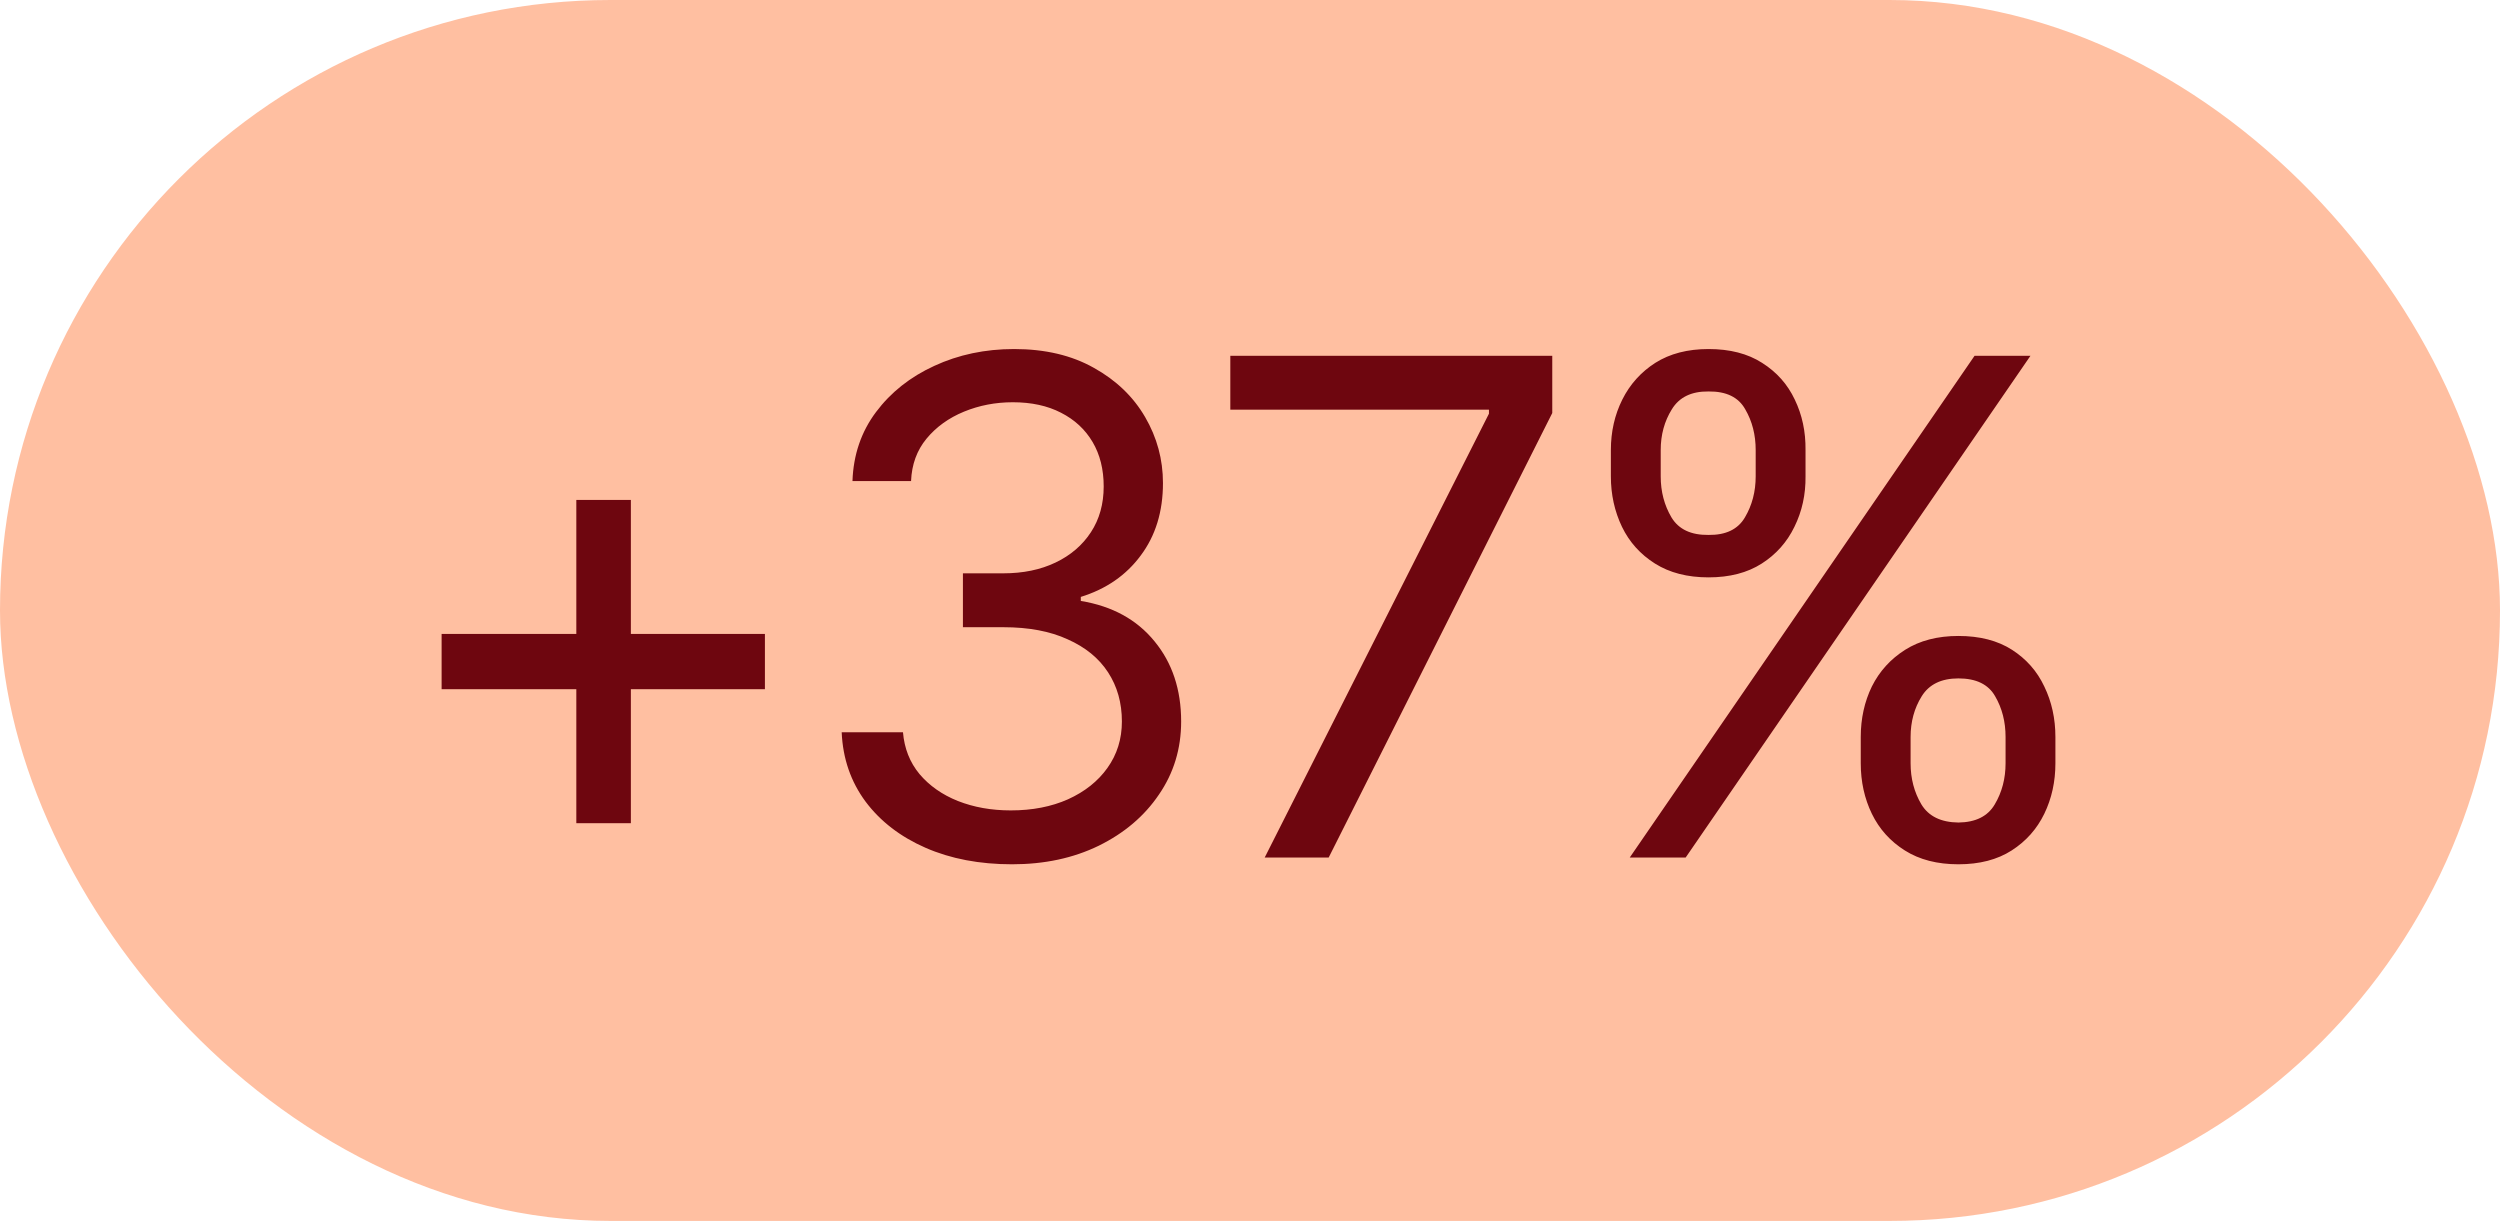
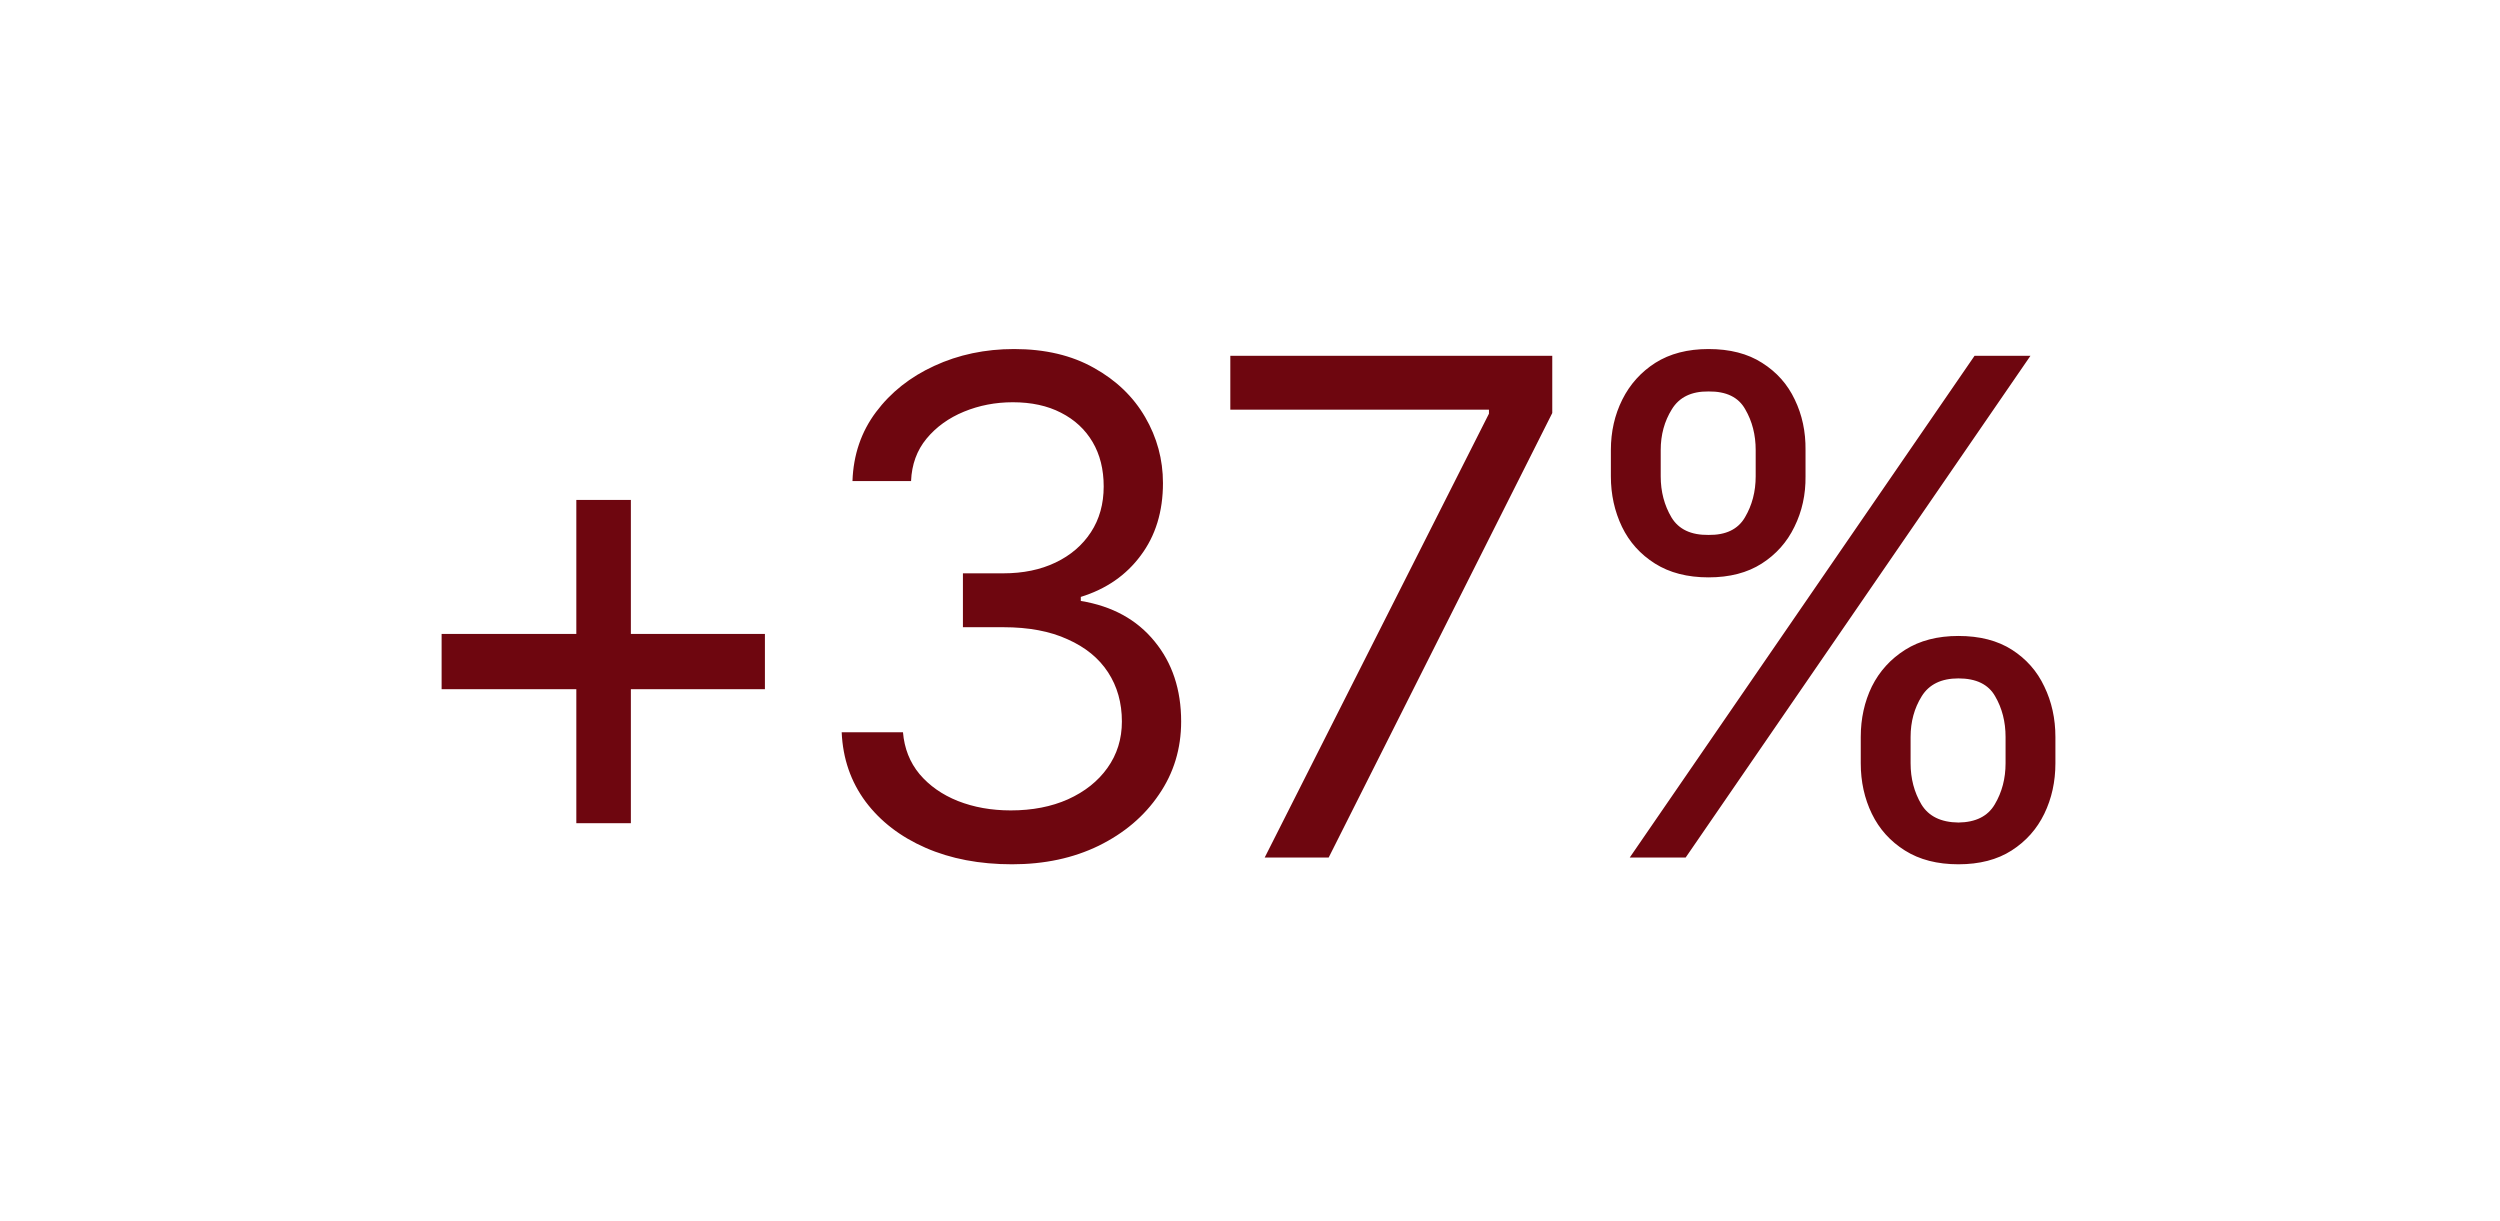
<svg xmlns="http://www.w3.org/2000/svg" width="172" height="84" viewBox="0 0 172 84" fill="none">
-   <rect width="172" height="84" rx="42" fill="#FFBFA1" />
  <path d="M39.651 56.637V34.394H43.404V56.637H39.651ZM30.383 47.415V43.615H52.626V47.415H30.383ZM69.632 59.463C67.392 59.463 65.408 59.085 63.678 58.328C61.948 57.571 60.573 56.513 59.553 55.154C58.534 53.779 57.986 52.188 57.908 50.381H62.125C62.218 51.493 62.596 52.451 63.261 53.254C63.94 54.057 64.821 54.675 65.902 55.108C66.999 55.54 68.211 55.756 69.54 55.756C71.022 55.756 72.335 55.501 73.478 54.992C74.637 54.467 75.54 53.748 76.189 52.837C76.853 51.91 77.186 50.844 77.186 49.639C77.186 48.357 76.869 47.23 76.236 46.257C75.602 45.283 74.675 44.527 73.455 43.986C72.25 43.43 70.775 43.152 69.03 43.152H66.249V39.445H69.03C70.389 39.445 71.586 39.198 72.621 38.703C73.656 38.209 74.467 37.514 75.054 36.618C75.641 35.722 75.934 34.672 75.934 33.467C75.934 32.293 75.68 31.274 75.17 30.409C74.66 29.544 73.934 28.872 72.992 28.393C72.065 27.914 70.961 27.675 69.679 27.675C68.489 27.675 67.369 27.891 66.319 28.323C65.269 28.756 64.411 29.374 63.747 30.177C63.083 30.98 62.728 31.953 62.681 33.096H58.65C58.712 31.289 59.252 29.706 60.272 28.346C61.291 26.987 62.627 25.929 64.28 25.172C65.948 24.4 67.779 24.014 69.771 24.014C71.903 24.014 73.733 24.446 75.263 25.311C76.792 26.161 77.966 27.288 78.784 28.694C79.603 30.1 80.012 31.613 80.012 33.235C80.012 35.197 79.502 36.858 78.483 38.217C77.479 39.576 76.104 40.526 74.359 41.067V41.345C76.521 41.7 78.213 42.627 79.433 44.125C80.653 45.608 81.263 47.446 81.263 49.639C81.263 51.508 80.754 53.184 79.734 54.667C78.73 56.15 77.348 57.324 75.587 58.189C73.841 59.039 71.856 59.463 69.632 59.463ZM87.01 59L102.44 28.462V28.184H84.646V24.477H106.796V28.416L91.412 59H87.01ZM128.02 52.513V50.705C128.02 49.439 128.275 48.28 128.784 47.23C129.31 46.179 130.074 45.338 131.078 44.704C132.082 44.071 133.303 43.754 134.739 43.754C136.206 43.754 137.434 44.071 138.423 44.704C139.412 45.338 140.153 46.179 140.647 47.23C141.157 48.28 141.412 49.439 141.412 50.705V52.513C141.412 53.779 141.157 54.938 140.647 55.988C140.138 57.038 139.388 57.88 138.4 58.513C137.411 59.147 136.191 59.463 134.739 59.463C133.287 59.463 132.059 59.147 131.055 58.513C130.051 57.88 129.294 57.038 128.784 55.988C128.275 54.938 128.02 53.779 128.02 52.513ZM131.449 50.705V52.513C131.449 53.563 131.696 54.505 132.19 55.339C132.685 56.158 133.534 56.575 134.739 56.59C135.928 56.575 136.763 56.158 137.241 55.339C137.736 54.505 137.983 53.563 137.983 52.513V50.705C137.983 49.655 137.743 48.72 137.265 47.902C136.801 47.083 135.959 46.674 134.739 46.674C133.565 46.674 132.723 47.083 132.214 47.902C131.704 48.72 131.449 49.655 131.449 50.705ZM110.828 32.772V30.965C110.828 29.698 111.091 28.54 111.616 27.489C112.141 26.439 112.898 25.597 113.886 24.964C114.89 24.33 116.111 24.014 117.547 24.014C119.015 24.014 120.243 24.33 121.231 24.964C122.235 25.597 122.984 26.439 123.479 27.489C123.988 28.54 124.235 29.698 124.22 30.965V32.772C124.235 34.023 123.981 35.182 123.455 36.247C122.946 37.298 122.197 38.14 121.208 38.773C120.219 39.406 118.999 39.723 117.547 39.723C116.095 39.723 114.867 39.406 113.863 38.773C112.859 38.14 112.102 37.298 111.593 36.247C111.083 35.182 110.828 34.023 110.828 32.772ZM114.257 30.965V32.772C114.257 33.822 114.504 34.764 114.998 35.599C115.493 36.417 116.342 36.819 117.547 36.803C118.737 36.819 119.571 36.417 120.049 35.599C120.544 34.764 120.791 33.822 120.791 32.772V30.965C120.791 29.914 120.551 28.98 120.073 28.161C119.609 27.327 118.767 26.918 117.547 26.933C116.373 26.918 115.531 27.327 115.022 28.161C114.512 28.98 114.257 29.914 114.257 30.965ZM112.125 59L135.851 24.477H139.697L115.972 59H112.125Z" fill="#6E060F" />
</svg>